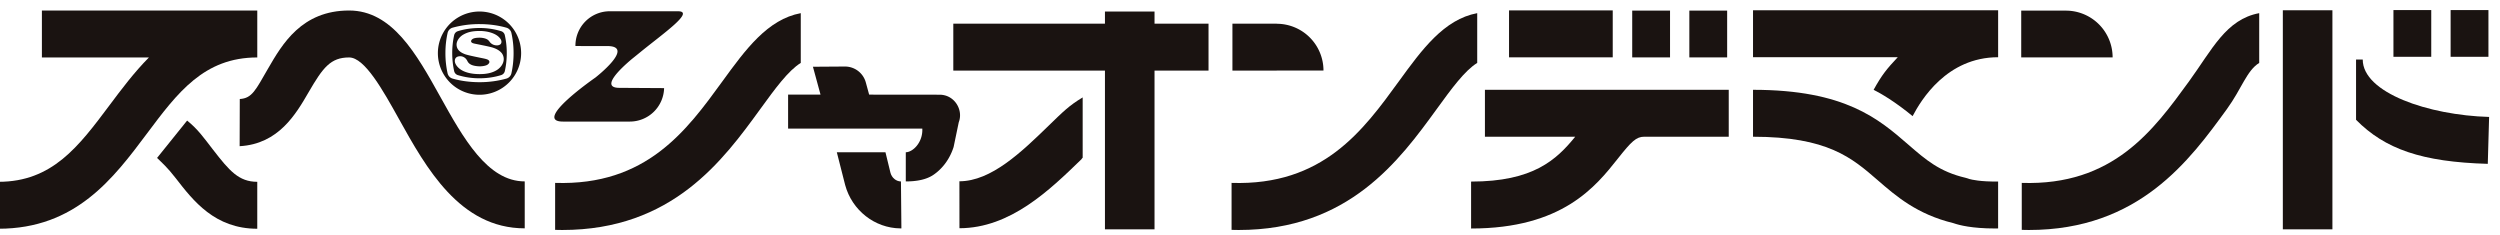
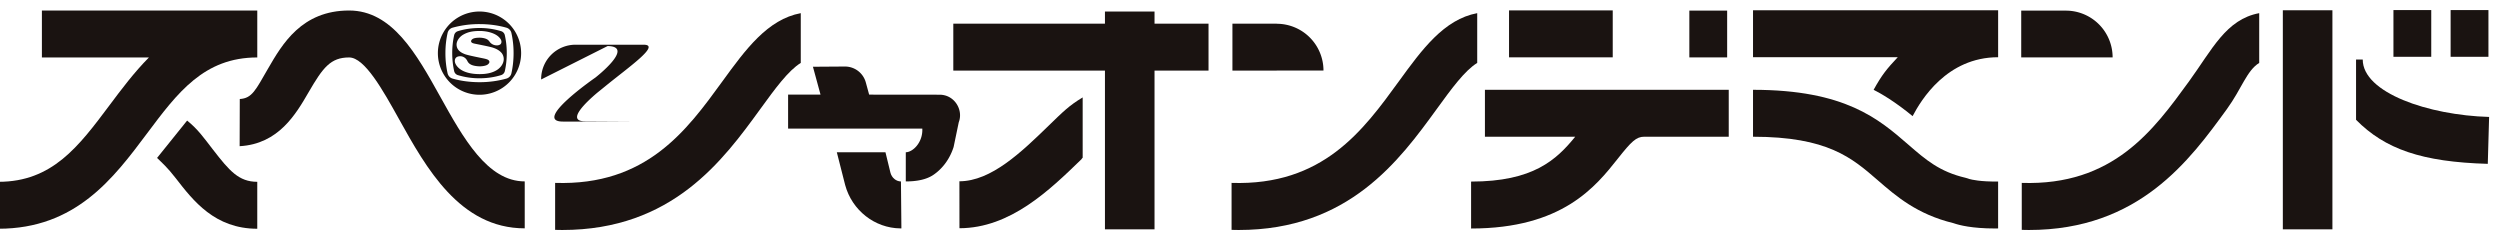
<svg xmlns="http://www.w3.org/2000/svg" width="202" height="19">
  <defs>
    <clipPath id="a">
      <path d="M-.12 18.584V.813h201.24v17.77z" />
    </clipPath>
  </defs>
  <g clip-path="url(#a)">
    <path d="M58.37 6.573c-2.878 3.96-6.133 8.447-13.516 8.205v3.795c.193.005.387.01.576.01 8.897 0 12.993-5.633 16.007-9.78 1.186-1.633 2.25-3.093 3.265-3.72v-4.02c-2.683.5-4.462 2.937-6.332 5.51" fill="#1a1311" />
  </g>
  <g clip-path="url(#a)">
    <path d="M113.027 6.573c-2.878 3.96-6.133 8.447-13.516 8.205v3.795c.193.005.388.01.576.01 8.897 0 12.993-5.633 16.007-9.78 1.186-1.633 2.25-3.093 3.265-3.72v-4.02c-2.683.5-4.462 2.937-6.332 5.51" fill="#1a1311" />
  </g>
  <g clip-path="url(#a)">
    <path d="M176.874 6.573c-2.879 3.96-6.133 8.447-13.516 8.205v3.795c.193.005.387.01.576.01 8.897 0 12.993-5.633 16.007-9.78 1.186-1.633 1.588-3.093 2.603-3.72v-4.02c-2.683.5-3.8 2.937-5.67 5.51" fill="#1a1311" />
  </g>
  <g clip-path="url(#a)">
    <path d="M40.918 6.351a8.052 8.052 0 01-2.176.29c-.76 0-1.511-.1-2.173-.29a.574.574 0 01-.403-.425 7.427 7.427 0 01-.176-1.632c0-.564.06-1.113.176-1.632a.573.573 0 01.403-.426 8.04 8.04 0 012.173-.289c.762 0 1.514.1 2.176.29a.574.574 0 01.403.425 7.42 7.42 0 01.176 1.632c0 .563-.059 1.112-.176 1.632a.575.575 0 01-.403.425M38.744.931a3.363 3.363 0 100 6.726 3.363 3.363 0 000-6.726" fill="#1a1311" />
  </g>
  <g clip-path="url(#a)">
    <path d="M40.117 5.678c-.369.22-.82.31-1.357.31-.52 0-.938-.078-1.285-.231-.495-.22-.726-.594-.726-.827 0-.344.29-.387.44-.387.187 0 .425.1.559.358.092.179.157.233.276.303.212.124.567.156.76.156.097 0 .377-.019.554-.104.124-.059.206-.17.206-.249 0-.05-.02-.095-.054-.128-.069-.066-.16-.099-.347-.142-.16-.036-1.301-.254-1.572-.359-.262-.1-.68-.298-.68-.78 0-.282.217-.626.572-.818.286-.154.626-.277 1.296-.277.656 0 1.254.198 1.544.484.128.125.214.253.214.392 0 .087-.038.17-.097.212a.49.49 0 01-.29.075.714.714 0 01-.567-.288.656.656 0 00-.18-.184c-.2-.127-.505-.149-.622-.149-.319 0-.471.049-.546.089-.088.047-.147.123-.15.19-.006.148.203.18.255.196.067.019 1.266.244 1.519.335.093.033.486.154.716.457a.796.796 0 01.147.458c0 .343-.221.69-.585.908m.672-2.838a.434.434 0 00-.294-.32 5.877 5.877 0 00-1.751-.257c-.615 0-1.22.089-1.753.258a.436.436 0 00-.294.319 6.57 6.57 0 00-.157 1.454c0 .504.053.993.157 1.454a.437.437 0 00.294.32 5.896 5.896 0 001.753.257c.614 0 1.22-.09 1.751-.258a.435.435 0 00.294-.319c.105-.461.158-.95.158-1.454a6.57 6.57 0 00-.158-1.454" fill="#1a1311" />
  </g>
  <g clip-path="url(#a)">
    <path d="M-.12 18.483V14.69c4.34 0 6.48-2.86 8.957-6.17.974-1.302 1.996-2.667 3.198-3.879h-8.65V.85h17.403v3.792c-4.312 0-6.445 2.85-8.915 6.15-2.697 3.605-5.754 7.69-11.993 7.69" fill="#1a1311" />
  </g>
  <g clip-path="url(#a)">
    <path d="M42.398 18.45c-5.246 0-7.971-4.896-10.16-8.83-1.299-2.333-2.77-4.978-4.028-4.978-1.497 0-2.116.811-3.27 2.802-1.026 1.77-2.431 4.195-5.577 4.368L19.374 8c1.001-.056 1.287-.737 2.285-2.459 1.148-1.98 2.72-4.692 6.55-4.692 3.488 0 5.447 3.522 7.342 6.926 1.883 3.384 3.83 6.882 6.847 6.882z" fill="#1a1311" />
  </g>
  <g clip-path="url(#a)">
    <path d="M184.453 18.53V.83h4.006v17.7z" fill="#1a1311" />
  </g>
  <g clip-path="url(#a)">
    <path d="M97.649 1.914h-4.363V.93H89.28v.984H77.027v3.792H89.28V18.53h4.006V5.706h4.363z" fill="#1a1311" />
  </g>
  <g clip-path="url(#a)">
    <path d="M121.93 4.634V.842h8.379v3.792z" fill="#1a1311" />
  </g>
  <g clip-path="url(#a)">
    <path d="M119.982 7.255v3.792h7.296c-1.525 1.87-3.39 3.624-8.414 3.625v3.792c7.384-.001 10.077-3.401 11.859-5.651 1.1-1.39 1.489-1.766 2.132-1.766h6.827V7.255z" fill="#1a1311" />
  </g>
  <g clip-path="url(#a)">
    <path d="M201.12 9.449c-4.91-.14-10.211-1.954-10.211-4.638h-.54v4.87c2.334 2.36 5.302 3.406 10.644 3.558z" fill="#1a1311" />
  </g>
  <g clip-path="url(#a)">
    <path d="M84.72 10.165c-2.166 2.1-4.621 4.48-7.2 4.483l.004 3.793c4.113-.006 7.286-3.081 9.836-5.553.236-.23-.153.115.12-.144V7.871c-1.122.678-1.566 1.138-2.76 2.294" fill="#1a1311" />
  </g>
  <g clip-path="url(#a)">
    <path d="M106.937 5.7a3.78 3.78 0 00-3.78-3.78v-.006H99.58v3.792h3.578V5.7z" fill="#1a1311" />
  </g>
  <g clip-path="url(#a)">
    <path d="M166.966.859V.856h-3.651v3.78h7.385a3.778 3.778 0 00-3.734-3.777" fill="#1a1311" />
  </g>
  <g clip-path="url(#a)">
-     <path d="M131.883 4.636V.856h3.056v3.78z" fill="#1a1311" />
-   </g>
+     </g>
  <g clip-path="url(#a)">
    <path d="M136.499 4.636V.856h3.055v3.78z" fill="#1a1311" />
  </g>
  <g clip-path="url(#a)">
    <path d="M193.39 4.592V.812h3.055v3.78z" fill="#1a1311" />
  </g>
  <g clip-path="url(#a)">
    <path d="M198.01 4.592V.812h3.056v3.78z" fill="#1a1311" />
  </g>
  <g clip-path="url(#a)">
    <path d="M75.919 7.652l-5.692-.006-.269-.984a1.747 1.747 0 00-1.697-1.287l-2.576.018.614 2.253h-2.62v2.745h10.844c.055 1.112-.764 1.911-1.341 1.911h.006v2.357c.904 0 1.683-.154 2.24-.537.781-.534 1.337-1.341 1.624-2.243l.417-2.004c.384-.988-.338-2.223-1.55-2.223" fill="#1a1311" />
  </g>
  <g clip-path="url(#a)">
    <path d="M68.29 14.952c.552 2.042 2.39 3.482 4.46 3.502h.083l-.036-3.792c-.388-.004-.736-.292-.847-.7l-.405-1.66h-3.93z" fill="#1a1311" />
  </g>
  <g clip-path="url(#a)">
    <path d="M17.206 12.087c-.713-.923-1.21-1.642-2.087-2.344l-2.428 3.018c.392.387.82.747 1.516 1.646 1.406 1.816 3.154 4.076 6.58 4.076V14.69c-1.496 0-2.257-.893-3.58-2.604" fill="#1a1311" />
  </g>
  <g clip-path="url(#a)">
    <path d="M141.644.831v3.792h11.695c-.876.934-1.27 1.403-1.95 2.633.614.31 1.74.964 3.15 2.128.671-1.282 2.754-4.76 6.91-4.76V.83z" fill="#1a1311" />
  </g>
  <g clip-path="url(#a)">
    <path d="M159.137 14.466l-.312-.098c-2.108-.491-3.22-1.456-4.628-2.678-2.396-2.079-5.112-4.434-12.553-4.434v3.792c6.025 0 7.989 1.703 10.068 3.506 1.493 1.296 3.182 2.761 6.127 3.477.465.164 1.505.43 3.353.43.082 0 .171-.003.256-.004v-3.79c-1.423.021-2.135-.151-2.311-.201" fill="#1a1311" />
  </g>
  <g clip-path="url(#a)">
-     <path d="M49.093 3.722c2.266.023-.991 2.55-.991 2.55s-5.134 3.551-2.613 3.551h5.4a2.77 2.77 0 002.77-2.703l-3.64-.022c-1.507-.016.079-1.523 1.03-2.325.2-.159.606-.49.606-.49 1.92-1.57 4.54-3.373 3.119-3.373h-5.469a2.776 2.776 0 00-2.81 2.809z" fill="#1a1311" />
+     <path d="M49.093 3.722c2.266.023-.991 2.55-.991 2.55s-5.134 3.551-2.613 3.551h5.4l-3.64-.022c-1.507-.016.079-1.523 1.03-2.325.2-.159.606-.49.606-.49 1.92-1.57 4.54-3.373 3.119-3.373h-5.469a2.776 2.776 0 00-2.81 2.809z" fill="#1a1311" />
  </g>
</svg>